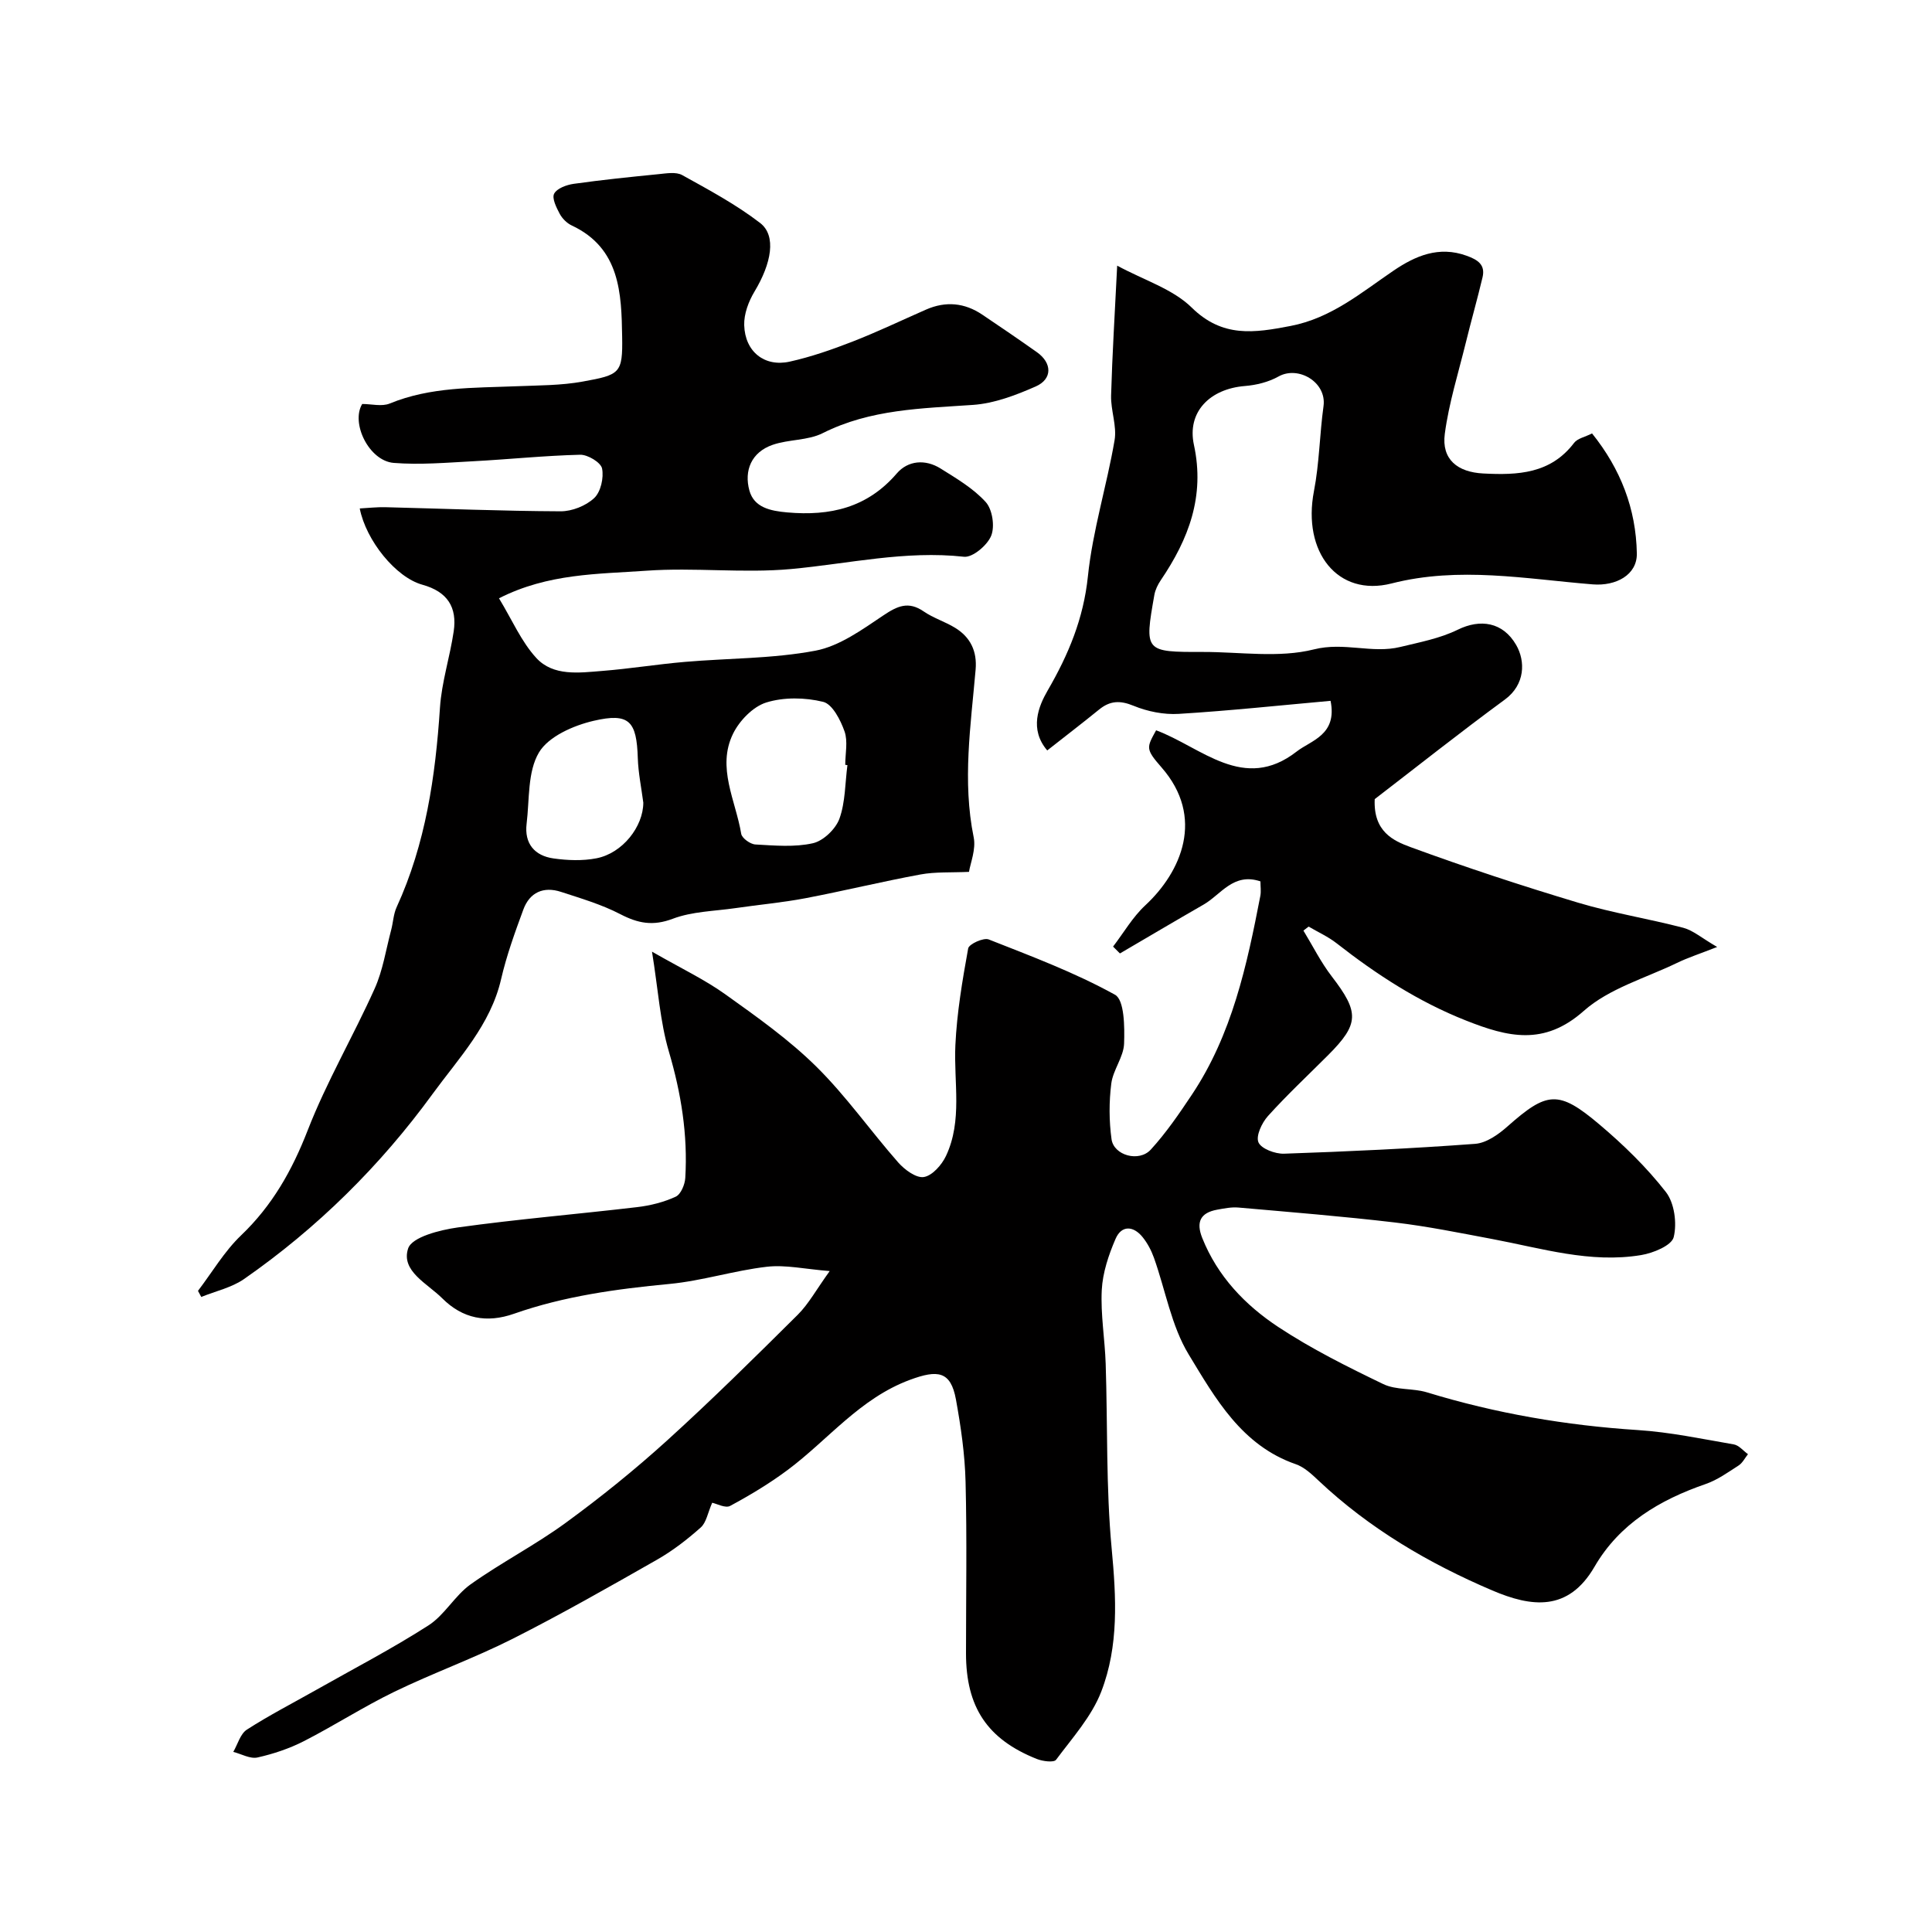
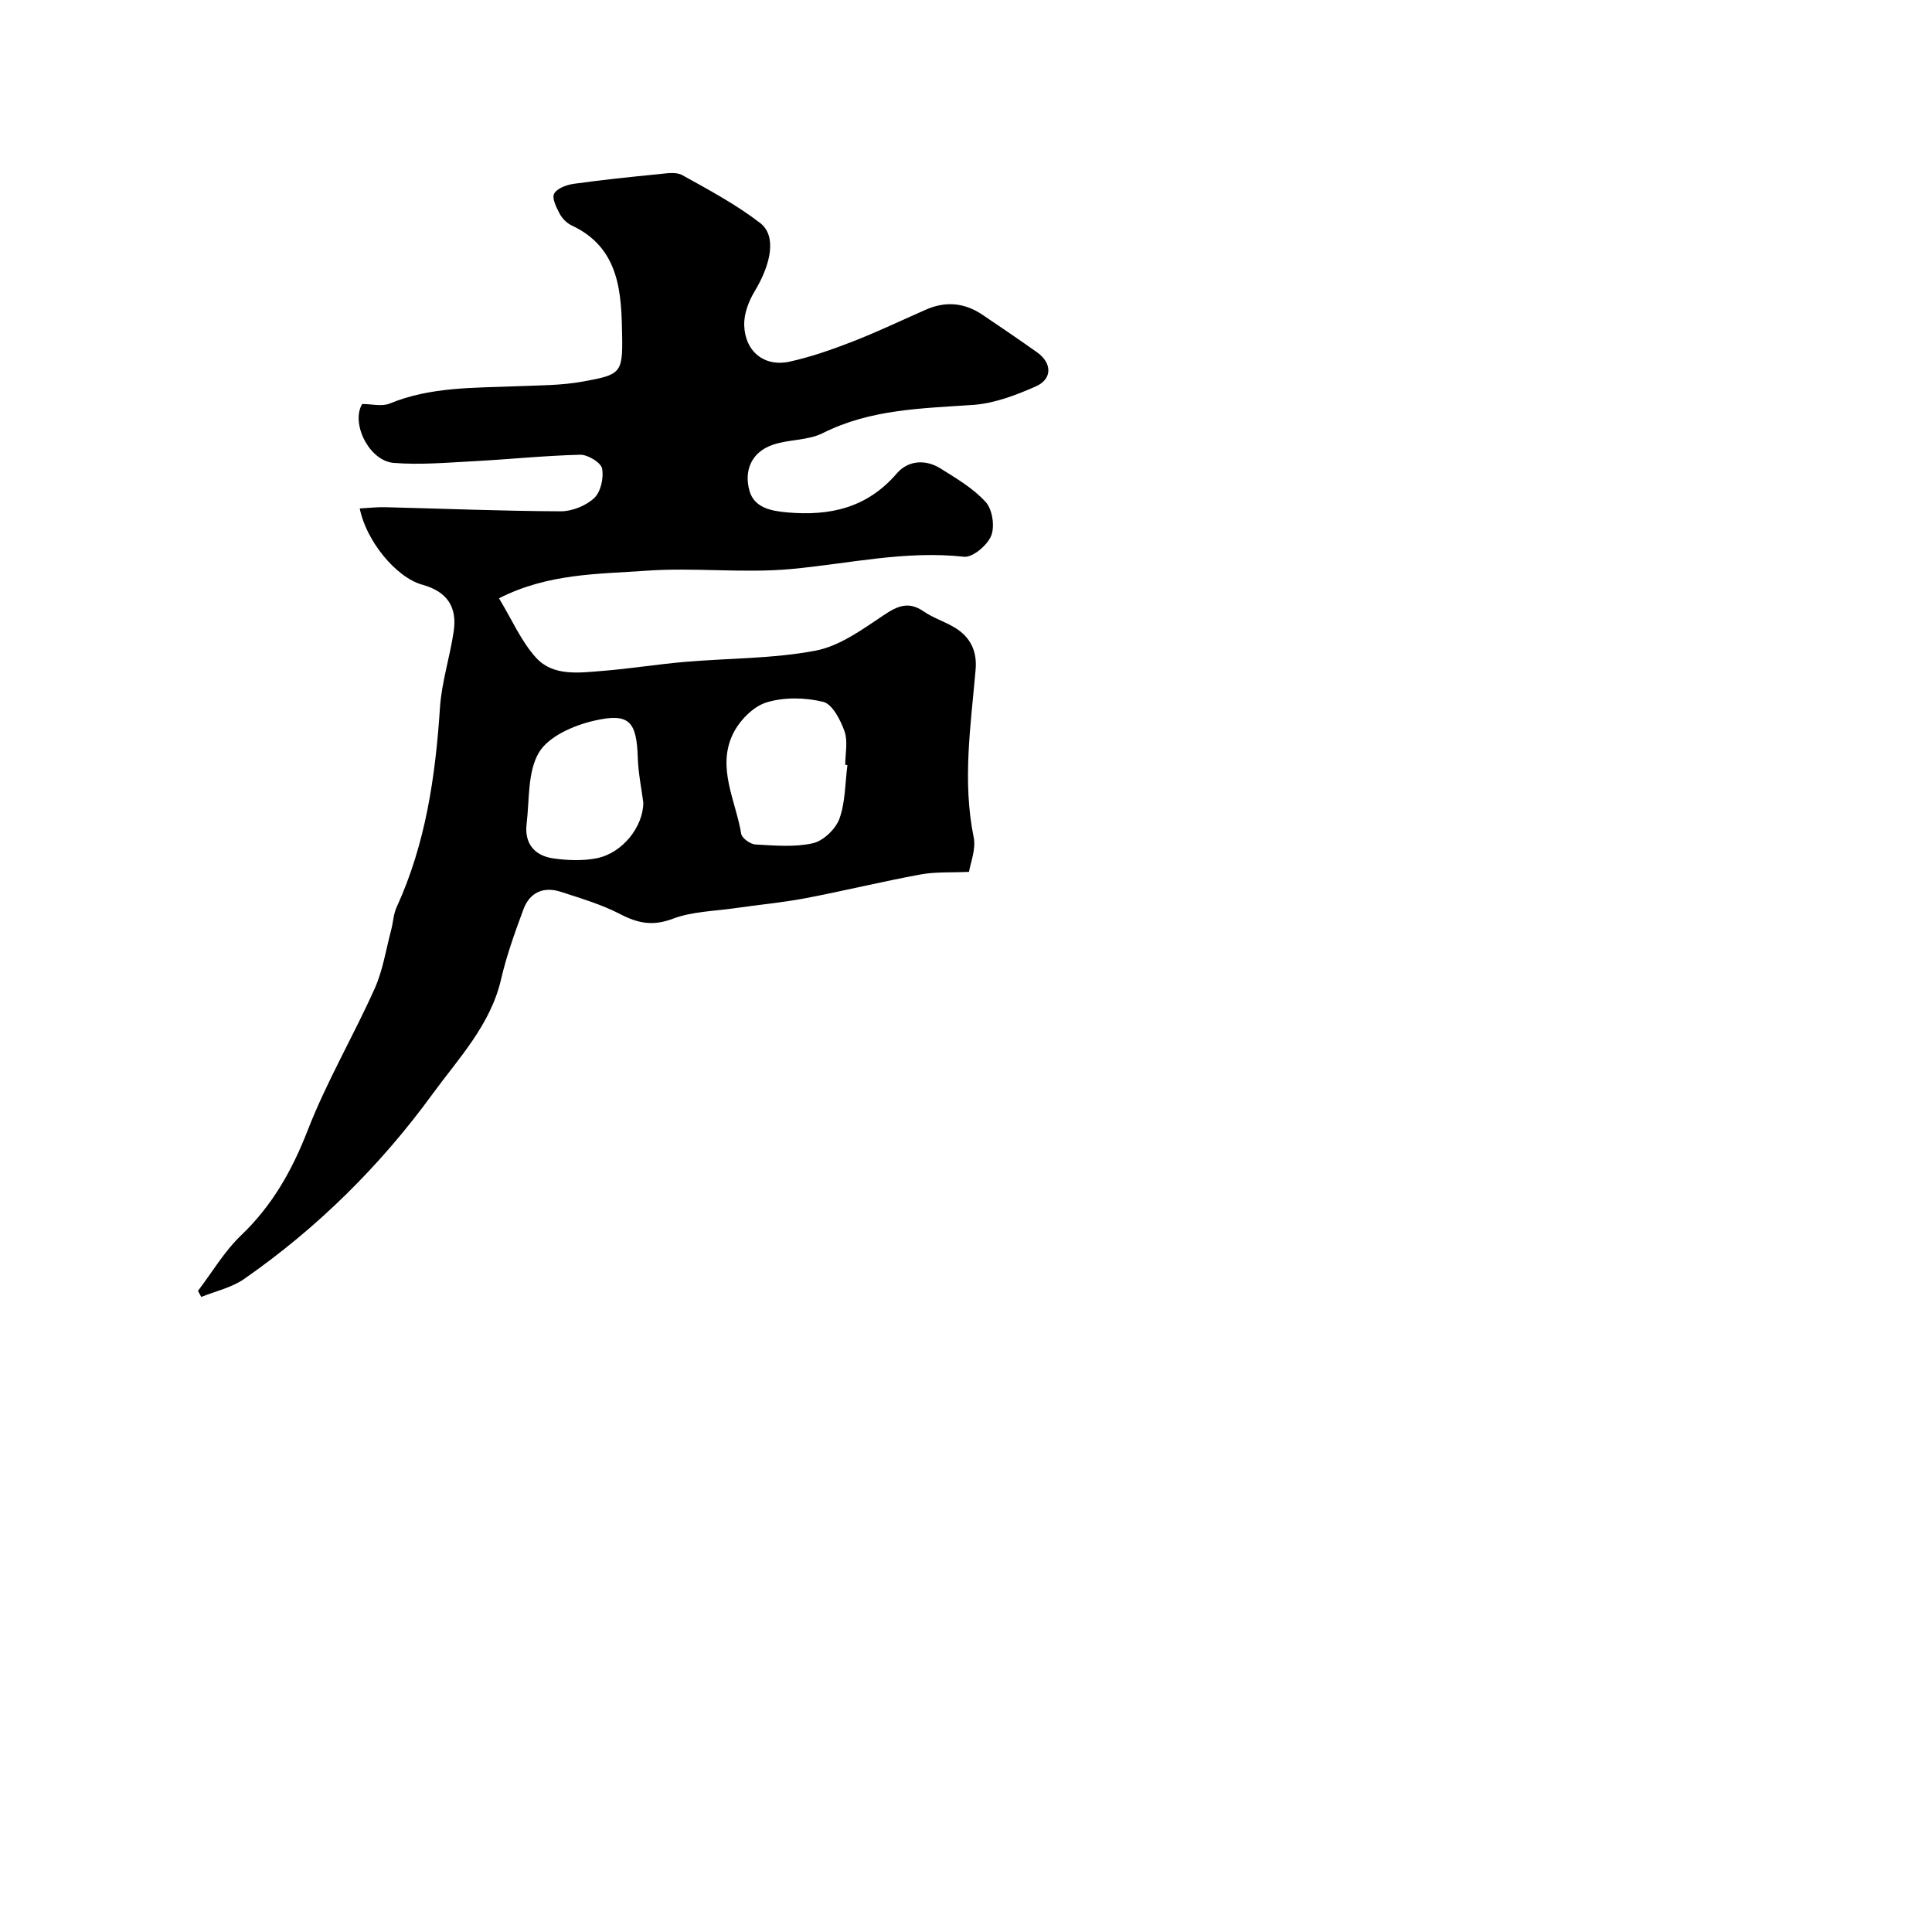
<svg xmlns="http://www.w3.org/2000/svg" enable-background="new 0 0 400 400" viewBox="0 0 400 400">
-   <path d="m147.45 311.13c-.92 2.09-1.21 4.09-2.37 5.12-2.8 2.49-5.82 4.83-9.07 6.68-9.87 5.62-19.75 11.25-29.88 16.37-7.97 4.02-16.44 7.06-24.48 10.96-6.39 3.1-12.39 6.98-18.72 10.22-3.01 1.54-6.33 2.65-9.63 3.39-1.51.33-3.32-.73-5-1.16.91-1.57 1.45-3.72 2.8-4.6 4.62-2.98 9.55-5.51 14.34-8.22 7.79-4.41 15.75-8.54 23.27-13.37 3.34-2.14 5.45-6.16 8.71-8.49 6.37-4.53 13.4-8.14 19.71-12.75 7.27-5.31 14.31-10.99 20.98-17.04 9.27-8.41 18.18-17.22 27.06-26.04 2.25-2.24 3.82-5.17 6.61-9.04-5.11-.4-9.15-1.34-13.02-.89-6.77.78-13.4 2.92-20.18 3.56-10.94 1.04-21.74 2.51-32.14 6.16-5.68 2-10.65 1.03-14.87-3.18-3.07-3.07-8.62-5.65-7.07-10.33.79-2.37 6.57-3.83 10.28-4.35 12.34-1.72 24.77-2.75 37.15-4.21 2.72-.32 5.5-1.02 7.97-2.16 1.06-.49 1.9-2.51 1.98-3.88.54-8.93-.86-17.56-3.4-26.18-1.82-6.17-2.21-12.77-3.49-20.67 6.12 3.51 10.93 5.79 15.19 8.84 6.52 4.66 13.15 9.35 18.83 14.96 6.17 6.09 11.21 13.31 16.96 19.85 1.32 1.5 3.72 3.27 5.31 3.01 1.75-.29 3.71-2.52 4.58-4.37 3.45-7.34 1.58-15.23 1.94-22.91.31-6.72 1.45-13.42 2.65-20.05.16-.9 3.18-2.28 4.25-1.86 8.86 3.49 17.85 6.86 26.15 11.45 1.95 1.08 2 6.65 1.88 10.12-.1 2.78-2.29 5.44-2.65 8.27-.48 3.79-.47 7.73.05 11.51.46 3.37 5.69 4.83 8.13 2.16 3.18-3.48 5.88-7.43 8.5-11.36 8.32-12.47 11.4-26.78 14.18-41.17.18-.95.02-1.96.02-3-5.6-1.89-8.17 2.74-11.78 4.81-5.8 3.33-11.54 6.74-17.31 10.11-.47-.47-.95-.95-1.42-1.42 2.2-2.87 4.06-6.12 6.67-8.54 7.47-6.94 12.4-18.23 3.36-28.56-3.37-3.85-3.08-4.1-1.12-7.68 9.42 3.5 18.13 12.94 29.11 4.39 2.95-2.3 8.44-3.41 7.01-10.49-10.49.94-20.95 2.06-31.43 2.7-3.09.19-6.47-.49-9.34-1.67-2.82-1.16-4.89-1.07-7.16.78-3.42 2.78-6.92 5.46-10.73 8.46-3.76-4.4-1.79-9.17.07-12.38 4.33-7.47 7.44-14.9 8.35-23.68.98-9.47 3.91-18.73 5.52-28.16.51-2.96-.81-6.18-.72-9.27.24-8.48.77-16.96 1.26-26.88 5.6 3.03 11.51 4.83 15.42 8.67 6.39 6.29 12.97 5.26 20.46 3.82 8.44-1.62 14.61-6.88 21.33-11.45 4.52-3.07 9.39-5.18 15.14-3.09 2.29.83 3.92 1.84 3.29 4.48-1.08 4.55-2.37 9.05-3.48 13.6-1.54 6.25-3.49 12.45-4.33 18.79-.7 5.29 2.63 7.94 7.97 8.21 7.16.37 13.93.07 18.8-6.34.7-.92 2.22-1.2 3.72-1.95 5.92 7.37 9.1 15.6 9.27 24.84.08 4.47-4.35 6.79-9.11 6.41-13.87-1.12-27.68-3.77-41.68-.19-11.13 2.84-18.5-6.49-16.06-19.12 1.12-5.77 1.17-11.75 1.98-17.59.69-4.97-5.23-8.44-9.32-6.14-2.05 1.15-4.59 1.78-6.96 1.97-7.23.58-12.03 5.36-10.55 12.19 2.31 10.65-1.11 19.52-6.86 28.01-.61.9-1.14 1.98-1.33 3.04-2.08 11.8-2.04 11.84 10.08 11.82 7.68-.01 15.71 1.29 22.95-.53 6.27-1.58 12.03.92 17.87-.5 4.03-.98 8.23-1.77 11.9-3.57 4.67-2.3 9.36-1.61 12.11 3.16 1.92 3.33 1.9 8.19-2.36 11.31-9.38 6.88-18.49 14.12-26.93 20.6-.31 6.75 3.87 8.63 7.43 9.94 11.43 4.19 23.02 8 34.68 11.5 7.14 2.14 14.56 3.31 21.78 5.2 2.04.54 3.81 2.12 7.01 3.97-3.72 1.46-6.09 2.22-8.31 3.3-6.55 3.16-14.06 5.29-19.31 9.94-8.23 7.3-15.73 5.41-24.36 2-9.86-3.89-18.53-9.53-26.79-15.99-1.76-1.38-3.86-2.32-5.81-3.47-.36.28-.72.55-1.08.83 1.94 3.18 3.61 6.56 5.87 9.49 5.72 7.44 5.71 9.82-.78 16.32-4.17 4.17-8.49 8.21-12.44 12.59-1.26 1.4-2.53 4.12-1.96 5.44.57 1.33 3.46 2.41 5.29 2.35 13.2-.45 26.4-1.06 39.57-2.04 2.32-.17 4.81-1.93 6.67-3.58 8.2-7.26 10.56-7.62 19.03-.46 5 4.22 9.78 8.87 13.79 14.01 1.77 2.27 2.33 6.47 1.62 9.35-.43 1.73-4.24 3.3-6.74 3.71-10.52 1.75-20.61-1.41-30.8-3.32-6.71-1.26-13.42-2.63-20.19-3.43-10.77-1.27-21.58-2.14-32.38-3.09-1.44-.13-2.95.18-4.4.44-3.47.63-4.43 2.54-3.09 5.88 3.17 7.93 8.87 13.87 15.72 18.4 6.87 4.54 14.32 8.25 21.75 11.83 2.68 1.29 6.15.82 9.08 1.72 14.24 4.36 28.77 6.84 43.64 7.8 6.66.43 13.26 1.83 19.86 2.97 1.06.18 1.95 1.32 2.93 2.02-.64.8-1.13 1.83-1.95 2.35-2.19 1.41-4.38 2.99-6.81 3.83-9.52 3.29-17.83 8.2-23.01 17.12-5.44 9.38-13.07 8.37-21.18 4.91-13.13-5.6-25.42-12.8-35.93-22.71-1.42-1.34-2.98-2.82-4.76-3.43-11.19-3.88-16.63-13.62-22.14-22.69-3.62-5.95-4.82-13.36-7.22-20.07-.54-1.5-1.33-3-2.33-4.24-1.93-2.39-4.38-2.5-5.61.36-1.44 3.33-2.66 6.99-2.85 10.56-.26 5.07.64 10.18.81 15.29.42 12.76.05 25.59 1.24 38.28.95 10.14 1.5 20.14-2.16 29.61-1.99 5.15-5.98 9.57-9.35 14.1-.46.62-2.77.32-3.98-.16-10.27-4.09-14.67-10.74-14.67-21.88 0-11.83.21-23.67-.09-35.49-.14-5.7-.97-11.42-1.99-17.05-1.08-5.94-3.81-6.19-9.5-4.09-10.39 3.84-16.94 12.4-25.33 18.66-3.75 2.8-7.8 5.23-11.92 7.45-.97.53-2.76-.45-3.72-.65z" fill="#010000" />
  <path d="m103.31 123.87c2.72 4.48 4.62 8.98 7.73 12.36 3.52 3.82 8.86 3.06 13.62 2.68 5.72-.45 11.39-1.38 17.11-1.87 9.02-.78 18.2-.65 27.04-2.32 4.99-.94 9.68-4.36 14.07-7.3 2.92-1.96 5.19-3.01 8.36-.83 2 1.38 4.44 2.12 6.52 3.4 3.17 1.95 4.56 4.85 4.23 8.65-1 11.55-2.77 23.07-.4 34.71.51 2.49-.68 5.32-.97 7.16-3.74.17-6.96-.03-10.05.54-7.98 1.47-15.86 3.4-23.83 4.92-4.79.91-9.67 1.34-14.5 2.05-4.35.63-8.93.68-12.95 2.2-4.12 1.56-7.2.95-10.88-.96-3.85-2-8.11-3.25-12.27-4.61-3.61-1.18-6.48.1-7.79 3.67-1.74 4.72-3.47 9.5-4.6 14.39-2.18 9.49-8.79 16.38-14.18 23.77-10.82 14.86-23.87 27.77-39.03 38.32-2.57 1.79-5.9 2.51-8.87 3.72-.23-.42-.45-.84-.68-1.26 2.94-3.86 5.45-8.17 8.91-11.48 6.47-6.18 10.57-13.44 13.8-21.75 3.91-10.06 9.44-19.48 13.87-29.35 1.7-3.78 2.33-8.05 3.41-12.11.42-1.57.47-3.28 1.13-4.73 6.02-13.13 8.04-27.07 8.98-41.32.35-5.3 2.06-10.49 2.84-15.78.75-5.02-1.29-8.24-6.48-9.68-5.51-1.52-11.67-9.16-12.97-15.79 1.82-.1 3.56-.3 5.28-.26 12.1.3 24.2.8 36.3.85 2.37.01 5.24-1.13 6.96-2.74 1.36-1.27 2.02-4.21 1.63-6.13-.26-1.25-2.97-2.88-4.54-2.84-7.4.18-14.79.96-22.19 1.35-5.46.29-10.98.77-16.4.34-5.11-.41-8.93-8.23-6.53-12.2 1.93 0 4.08.58 5.71-.1 8.45-3.47 17.34-3.21 26.18-3.57 4.6-.19 9.26-.15 13.76-.97 7.71-1.4 8.3-1.66 8.17-9.28-.15-8.91-.38-18.33-10.44-23.04-1-.47-1.96-1.43-2.48-2.4-.69-1.3-1.66-3.23-1.16-4.18.59-1.11 2.57-1.83 4.05-2.04 5.83-.82 11.68-1.42 17.54-2 1.64-.16 3.63-.52 4.92.19 5.52 3.06 11.15 6.08 16.13 9.91 3.43 2.64 2.35 8.37-1.15 14.19-1.23 2.04-2.21 4.65-2.14 6.97.16 5.5 4.21 8.71 9.43 7.55 4.41-.98 8.74-2.49 12.96-4.13 5.16-2.01 10.17-4.41 15.25-6.64 4.08-1.79 7.98-1.43 11.66 1.05 3.8 2.56 7.58 5.13 11.32 7.78 3.13 2.22 3.23 5.54-.26 7.08-4.11 1.81-8.57 3.51-12.98 3.82-10.64.74-21.23.87-31.13 5.85-3.08 1.55-7.03 1.26-10.37 2.42-4.39 1.52-5.95 5.33-4.8 9.48.97 3.48 4.3 4.2 7.84 4.51 8.88.78 16.55-.95 22.67-8.07 2.32-2.7 5.91-2.99 9.05-1.03 3.31 2.07 6.81 4.13 9.37 6.96 1.38 1.53 1.91 5.05 1.12 6.98-.8 1.97-3.85 4.54-5.63 4.34-12.14-1.34-23.87 1.44-35.78 2.54-9.92.91-20.02-.36-29.97.35-10.01.71-20.33.53-30.52 5.71zm72.14 34.54c-.15-.02-.3-.04-.45-.06 0-2.33.58-4.86-.15-6.93-.83-2.35-2.51-5.64-4.42-6.11-3.74-.92-8.16-1-11.8.14-2.74.86-5.54 3.76-6.86 6.46-3.42 6.99.55 13.84 1.69 20.72.15.91 1.89 2.16 2.95 2.21 3.97.22 8.1.6 11.9-.26 2.16-.49 4.71-2.94 5.49-5.09 1.23-3.43 1.16-7.35 1.65-11.08zm-42.26 7.77c-.4-3.07-1.04-6.14-1.14-9.22-.24-7.63-1.73-9.45-9.16-7.72-4.17.97-9.34 3.24-11.31 6.56-2.38 4.01-1.94 9.74-2.55 14.74-.5 4.11 1.65 6.64 5.57 7.19 2.91.41 6.02.53 8.89-.03 5.41-1.05 9.69-6.57 9.7-11.52z" fill="#010000" />
</svg>